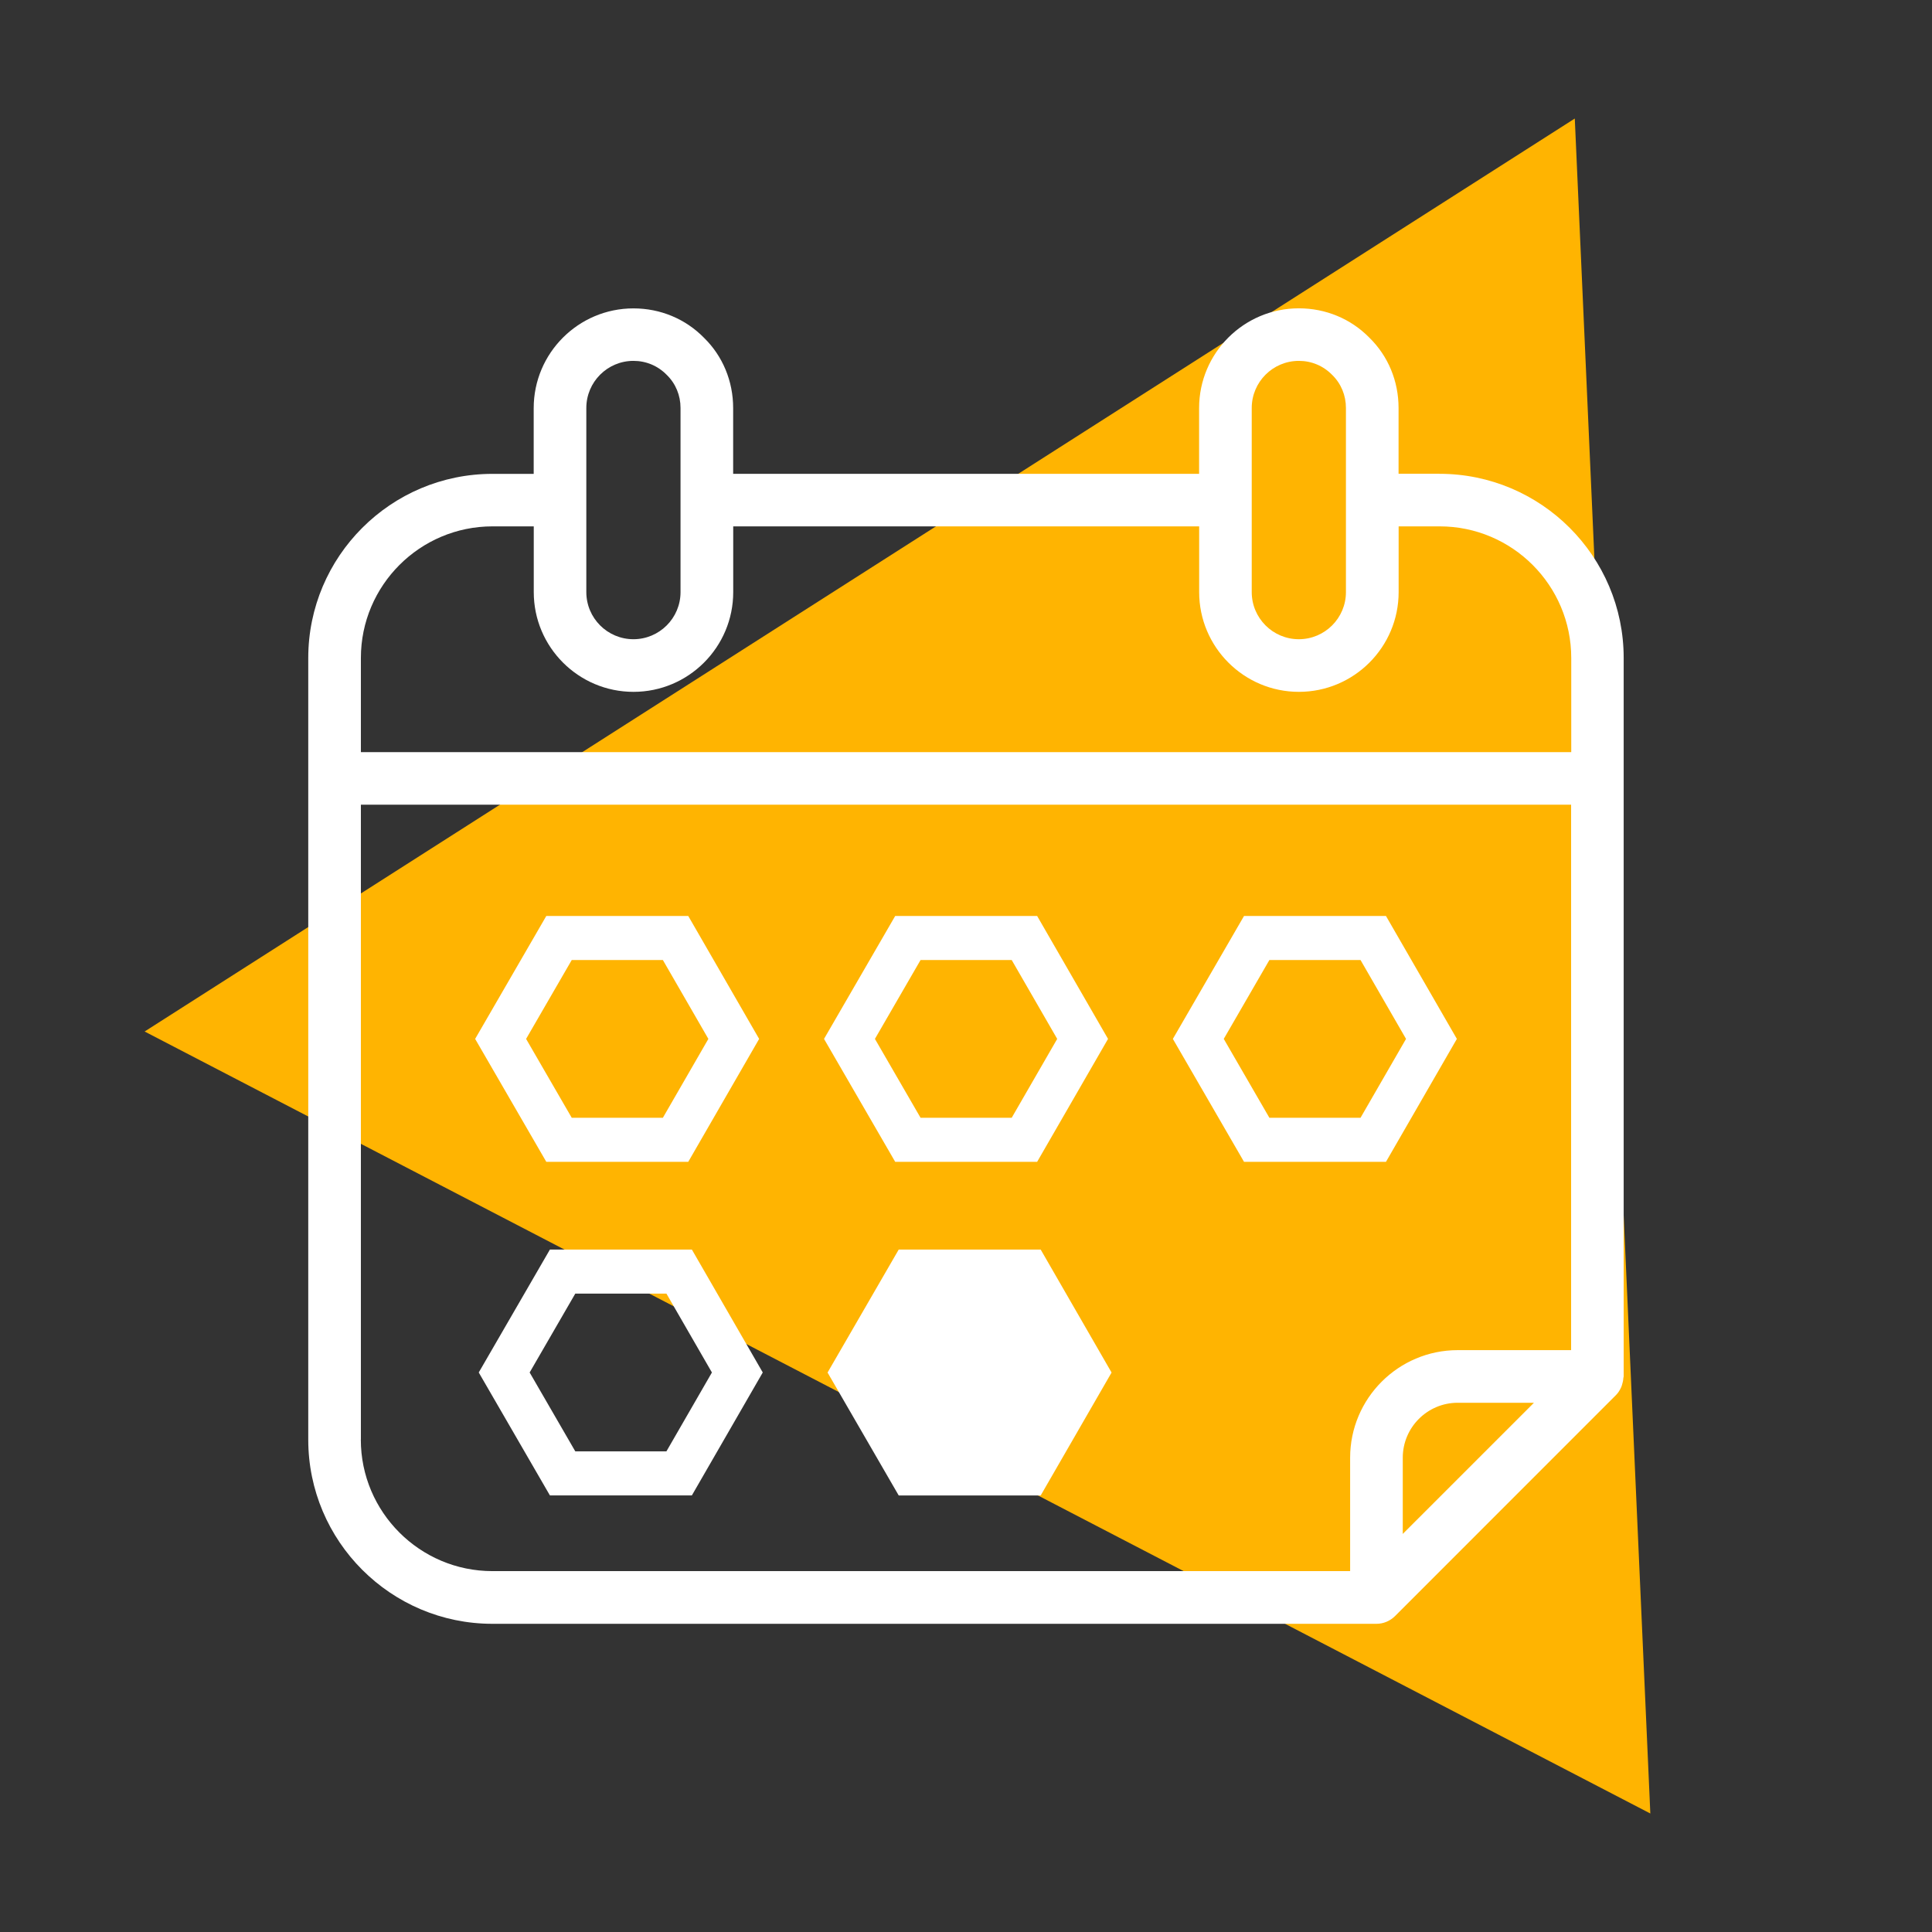
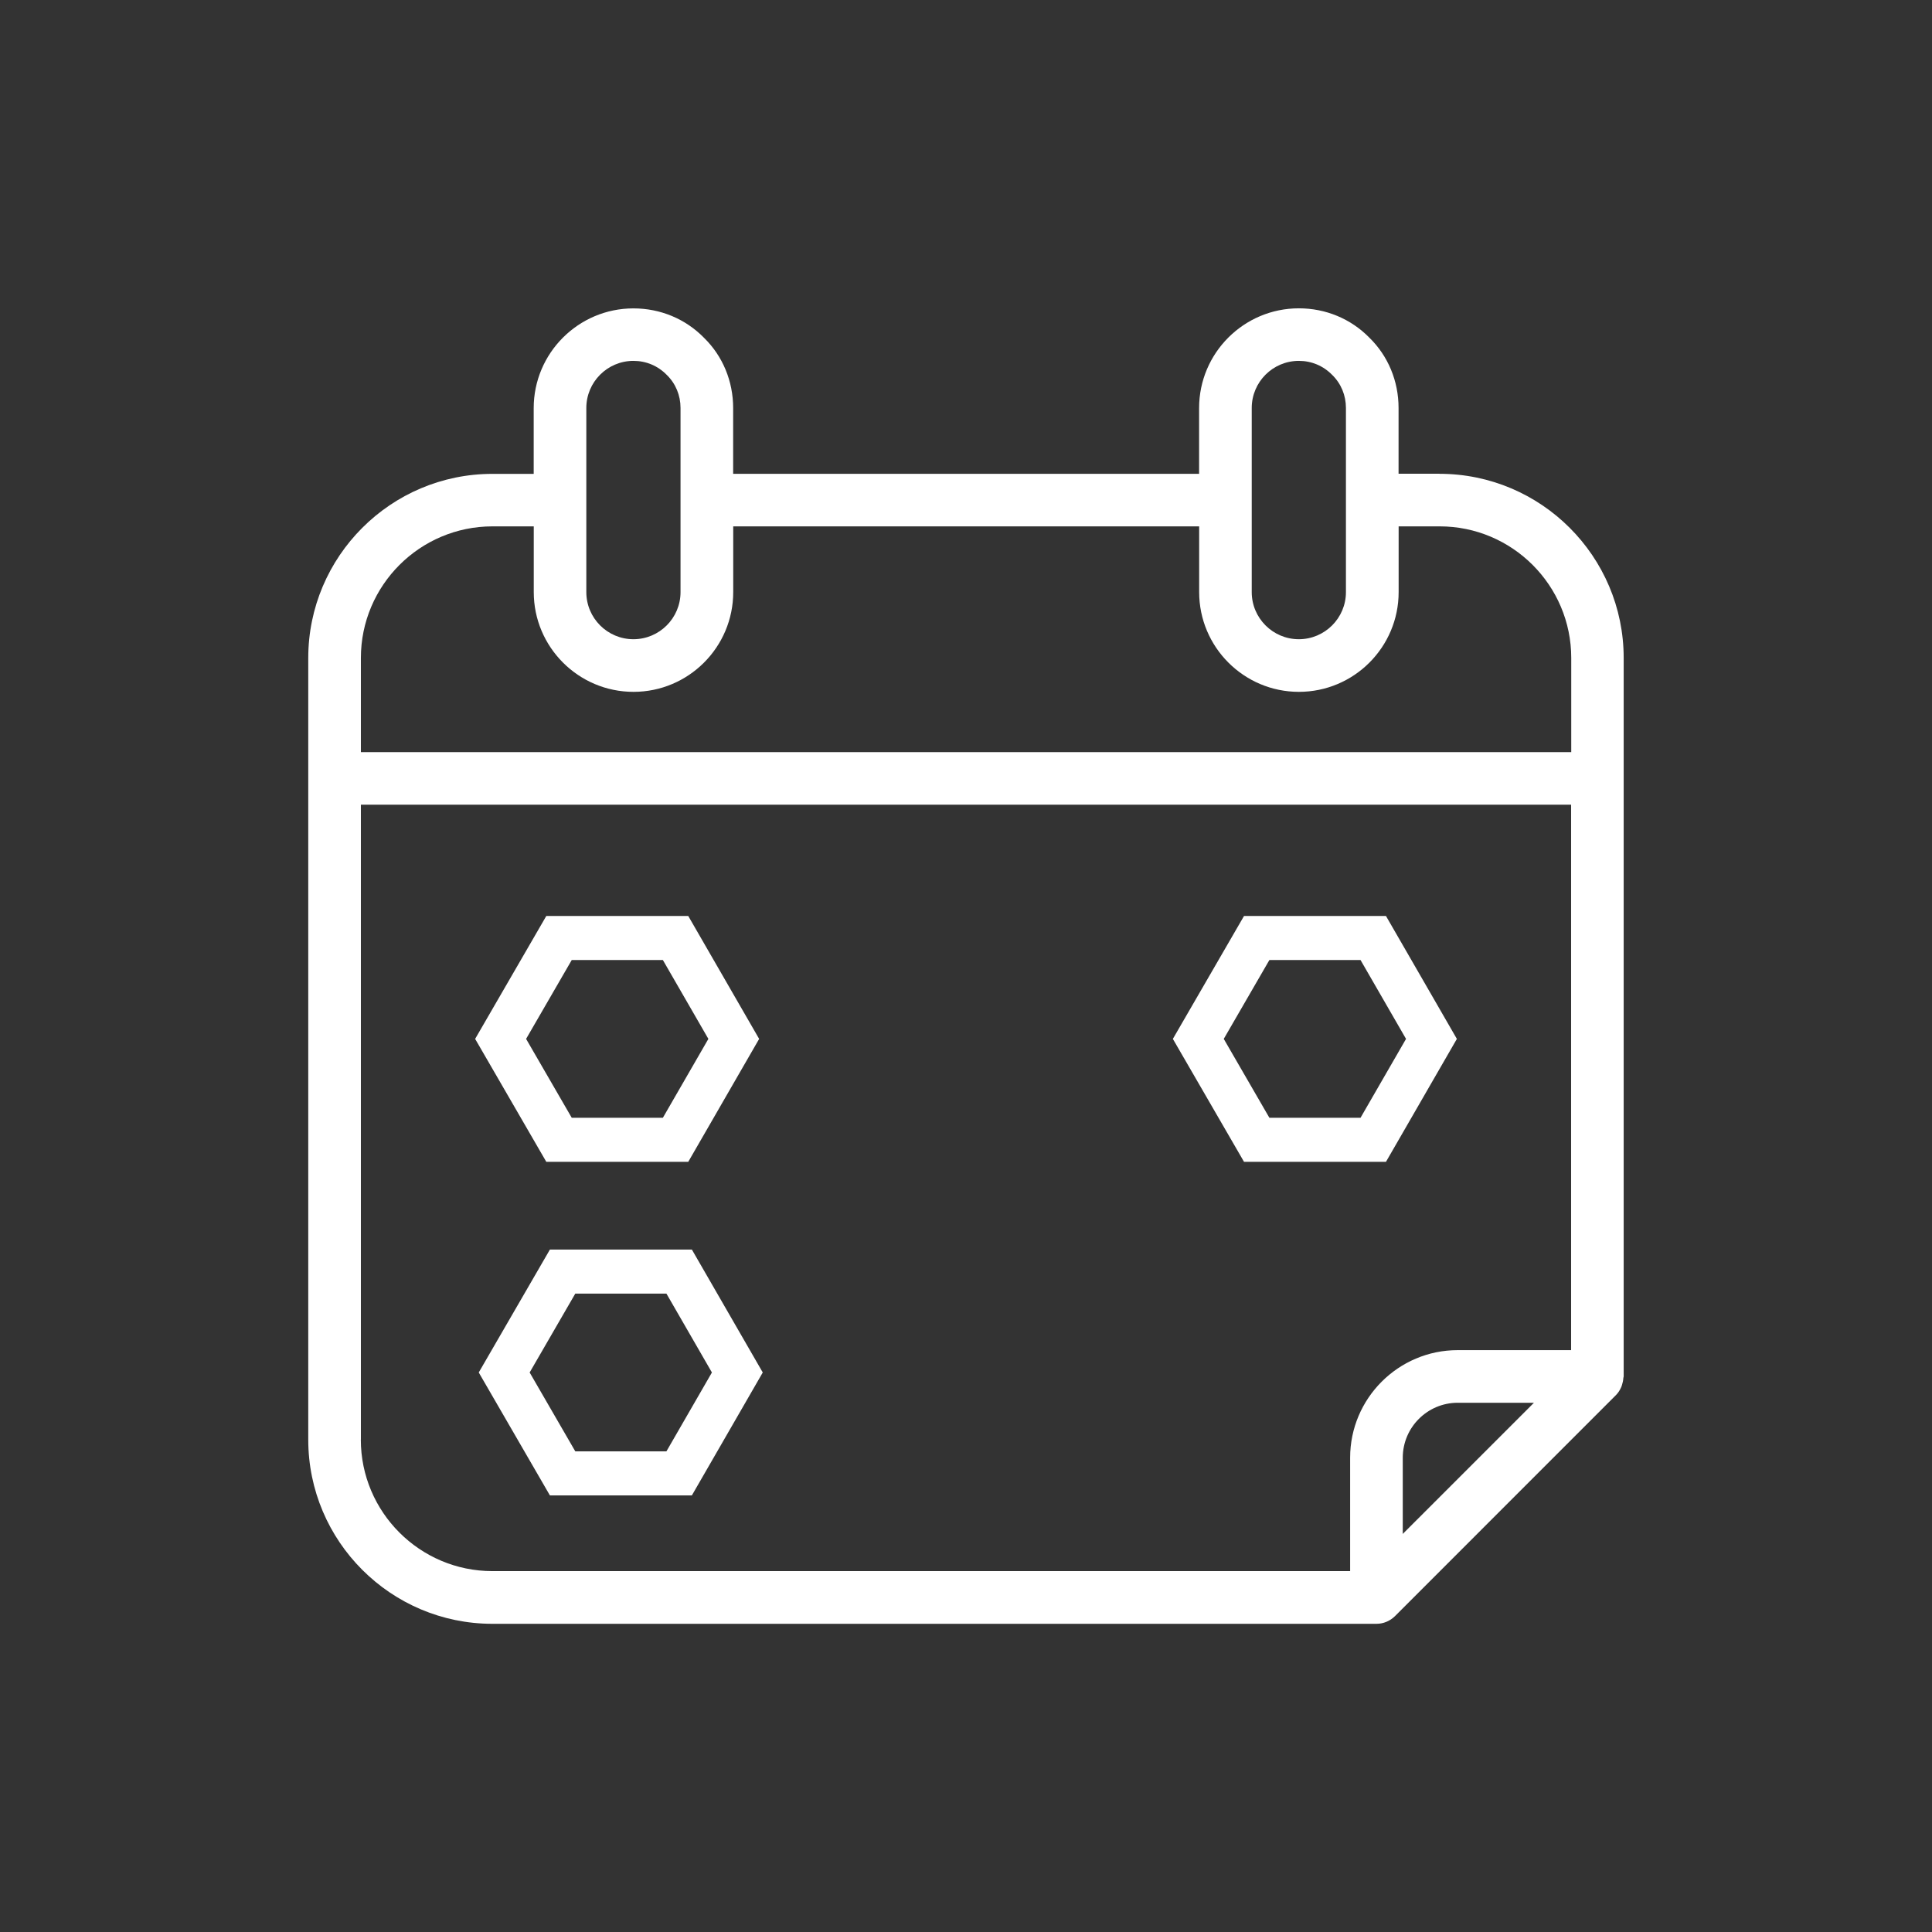
<svg xmlns="http://www.w3.org/2000/svg" width="150" height="150" viewBox="0 0 150 150" fill="none">
  <rect x="0" y="0" width="150" height="150" fill="#333333" stroke="none" />
-   <path d="M128.131 140.8L11.229 80.086L122.266 9.203L128.131 140.8Z" fill="#FFB401" />
-   <path d="M111.771 36.781H108.584V31.675C108.584 29.586 107.772 27.641 106.324 26.224C104.881 24.75 102.931 23.938 100.841 23.938C96.574 23.938 93.098 27.408 93.098 31.681V36.786H56.922V31.681C56.922 29.591 56.11 27.646 54.662 26.229C53.219 24.755 51.269 23.943 49.179 23.943C44.912 23.943 41.436 27.413 41.436 31.686V36.791H38.229C30.346 36.791 23.933 43.205 23.933 51.087V111.775C23.933 119.658 30.346 126.072 38.229 126.072H106.867C107.136 126.072 107.4 126.02 107.643 125.917C107.891 125.813 108.119 125.663 108.31 125.472L125.467 108.31C125.643 108.134 125.767 107.927 125.865 107.71C125.896 107.648 125.912 107.586 125.933 107.519C125.99 107.348 126.026 107.172 126.036 106.991C126.036 106.95 126.062 106.908 126.062 106.867V51.082C126.062 43.2 119.648 36.786 111.76 36.786L111.771 36.781ZM97.184 31.675C97.184 29.658 98.824 28.018 100.841 28.018C101.824 28.018 102.734 28.396 103.433 29.11C104.121 29.782 104.498 30.693 104.498 31.675V45.972C104.498 47.989 102.858 49.629 100.841 49.629C98.824 49.629 97.184 47.989 97.184 45.972V31.675ZM45.522 31.675C45.522 29.658 47.162 28.018 49.179 28.018C50.162 28.018 51.072 28.396 51.77 29.11C52.459 29.782 52.836 30.693 52.836 31.675V45.972C52.836 47.989 51.196 49.629 49.179 49.629C47.162 49.629 45.522 47.989 45.522 45.972V31.675ZM28.019 51.082C28.019 45.45 32.602 40.867 38.234 40.867H41.441V45.972C41.441 50.239 44.912 53.715 49.184 53.715C53.457 53.715 56.927 50.244 56.927 45.972V40.867H93.103V45.972C93.103 50.239 96.574 53.715 100.846 53.715C105.119 53.715 108.59 50.244 108.59 45.972V40.867H111.776C117.408 40.867 121.991 45.45 121.991 51.082V58.396H28.019V51.082ZM28.019 111.77V62.477H121.981V104.824H113.177C108.569 104.824 104.824 108.574 104.824 113.177V121.981H38.229C32.596 121.981 28.014 117.398 28.014 111.765L28.019 111.77ZM108.91 119.094V113.177C108.91 110.824 110.824 108.91 113.177 108.91H119.095L108.91 119.094Z" fill="white" />
+   <path d="M111.771 36.781H108.584V31.675C108.584 29.586 107.772 27.641 106.324 26.224C104.881 24.75 102.931 23.938 100.841 23.938C96.574 23.938 93.098 27.408 93.098 31.681V36.786H56.922V31.681C56.922 29.591 56.11 27.646 54.662 26.229C53.219 24.755 51.269 23.943 49.179 23.943C44.912 23.943 41.436 27.413 41.436 31.686V36.791H38.229C30.346 36.791 23.933 43.205 23.933 51.087V111.775C23.933 119.658 30.346 126.072 38.229 126.072H106.867C107.136 126.072 107.4 126.02 107.643 125.917C107.891 125.813 108.119 125.663 108.31 125.472L125.467 108.31C125.643 108.134 125.767 107.927 125.865 107.71C125.896 107.648 125.912 107.586 125.933 107.519C125.99 107.348 126.026 107.172 126.036 106.991C126.036 106.95 126.062 106.908 126.062 106.867V51.082C126.062 43.2 119.648 36.786 111.76 36.786L111.771 36.781ZM97.184 31.675C97.184 29.658 98.824 28.018 100.841 28.018C101.824 28.018 102.734 28.396 103.433 29.11C104.121 29.782 104.498 30.693 104.498 31.675V45.972C104.498 47.989 102.858 49.629 100.841 49.629C98.824 49.629 97.184 47.989 97.184 45.972ZM45.522 31.675C45.522 29.658 47.162 28.018 49.179 28.018C50.162 28.018 51.072 28.396 51.77 29.11C52.459 29.782 52.836 30.693 52.836 31.675V45.972C52.836 47.989 51.196 49.629 49.179 49.629C47.162 49.629 45.522 47.989 45.522 45.972V31.675ZM28.019 51.082C28.019 45.45 32.602 40.867 38.234 40.867H41.441V45.972C41.441 50.239 44.912 53.715 49.184 53.715C53.457 53.715 56.927 50.244 56.927 45.972V40.867H93.103V45.972C93.103 50.239 96.574 53.715 100.846 53.715C105.119 53.715 108.59 50.244 108.59 45.972V40.867H111.776C117.408 40.867 121.991 45.45 121.991 51.082V58.396H28.019V51.082ZM28.019 111.77V62.477H121.981V104.824H113.177C108.569 104.824 104.824 108.574 104.824 113.177V121.981H38.229C32.596 121.981 28.014 117.398 28.014 111.765L28.019 111.77ZM108.91 119.094V113.177C108.91 110.824 110.824 108.91 113.177 108.91H119.095L108.91 119.094Z" fill="white" />
  <path d="M51.465 74.536L54.998 80.66L51.465 86.784H44.39L40.846 80.66L44.39 74.536H51.465ZM53.436 71.117H42.414L36.89 80.66L42.414 90.203H53.436L58.94 80.66L53.436 71.117Z" fill="white" />
-   <path d="M78.548 74.536L82.081 80.66L78.548 86.784H71.472L67.929 80.66L71.472 74.536H78.548ZM80.524 71.117H69.502L63.977 80.66L69.502 90.203H80.524L86.028 80.66L80.524 71.117Z" fill="white" />
  <path d="M105.631 74.536L109.164 80.66L105.631 86.784H98.555L95.012 80.66L98.555 74.536H105.631ZM107.607 71.117H96.585L91.061 80.66L96.585 90.203H107.607L113.111 80.66L107.607 71.117Z" fill="white" />
  <path d="M51.741 100.435L55.273 106.559L51.741 112.683H44.665L41.122 106.559L44.665 100.435H51.741ZM53.717 97.016H42.694L37.17 106.559L42.694 116.102H53.717L59.22 106.559L53.717 97.016Z" fill="white" />
-   <path d="M80.799 97.016H69.776L64.252 106.564L69.776 116.107H80.799L86.302 106.564L80.799 97.016Z" fill="white" />
</svg>